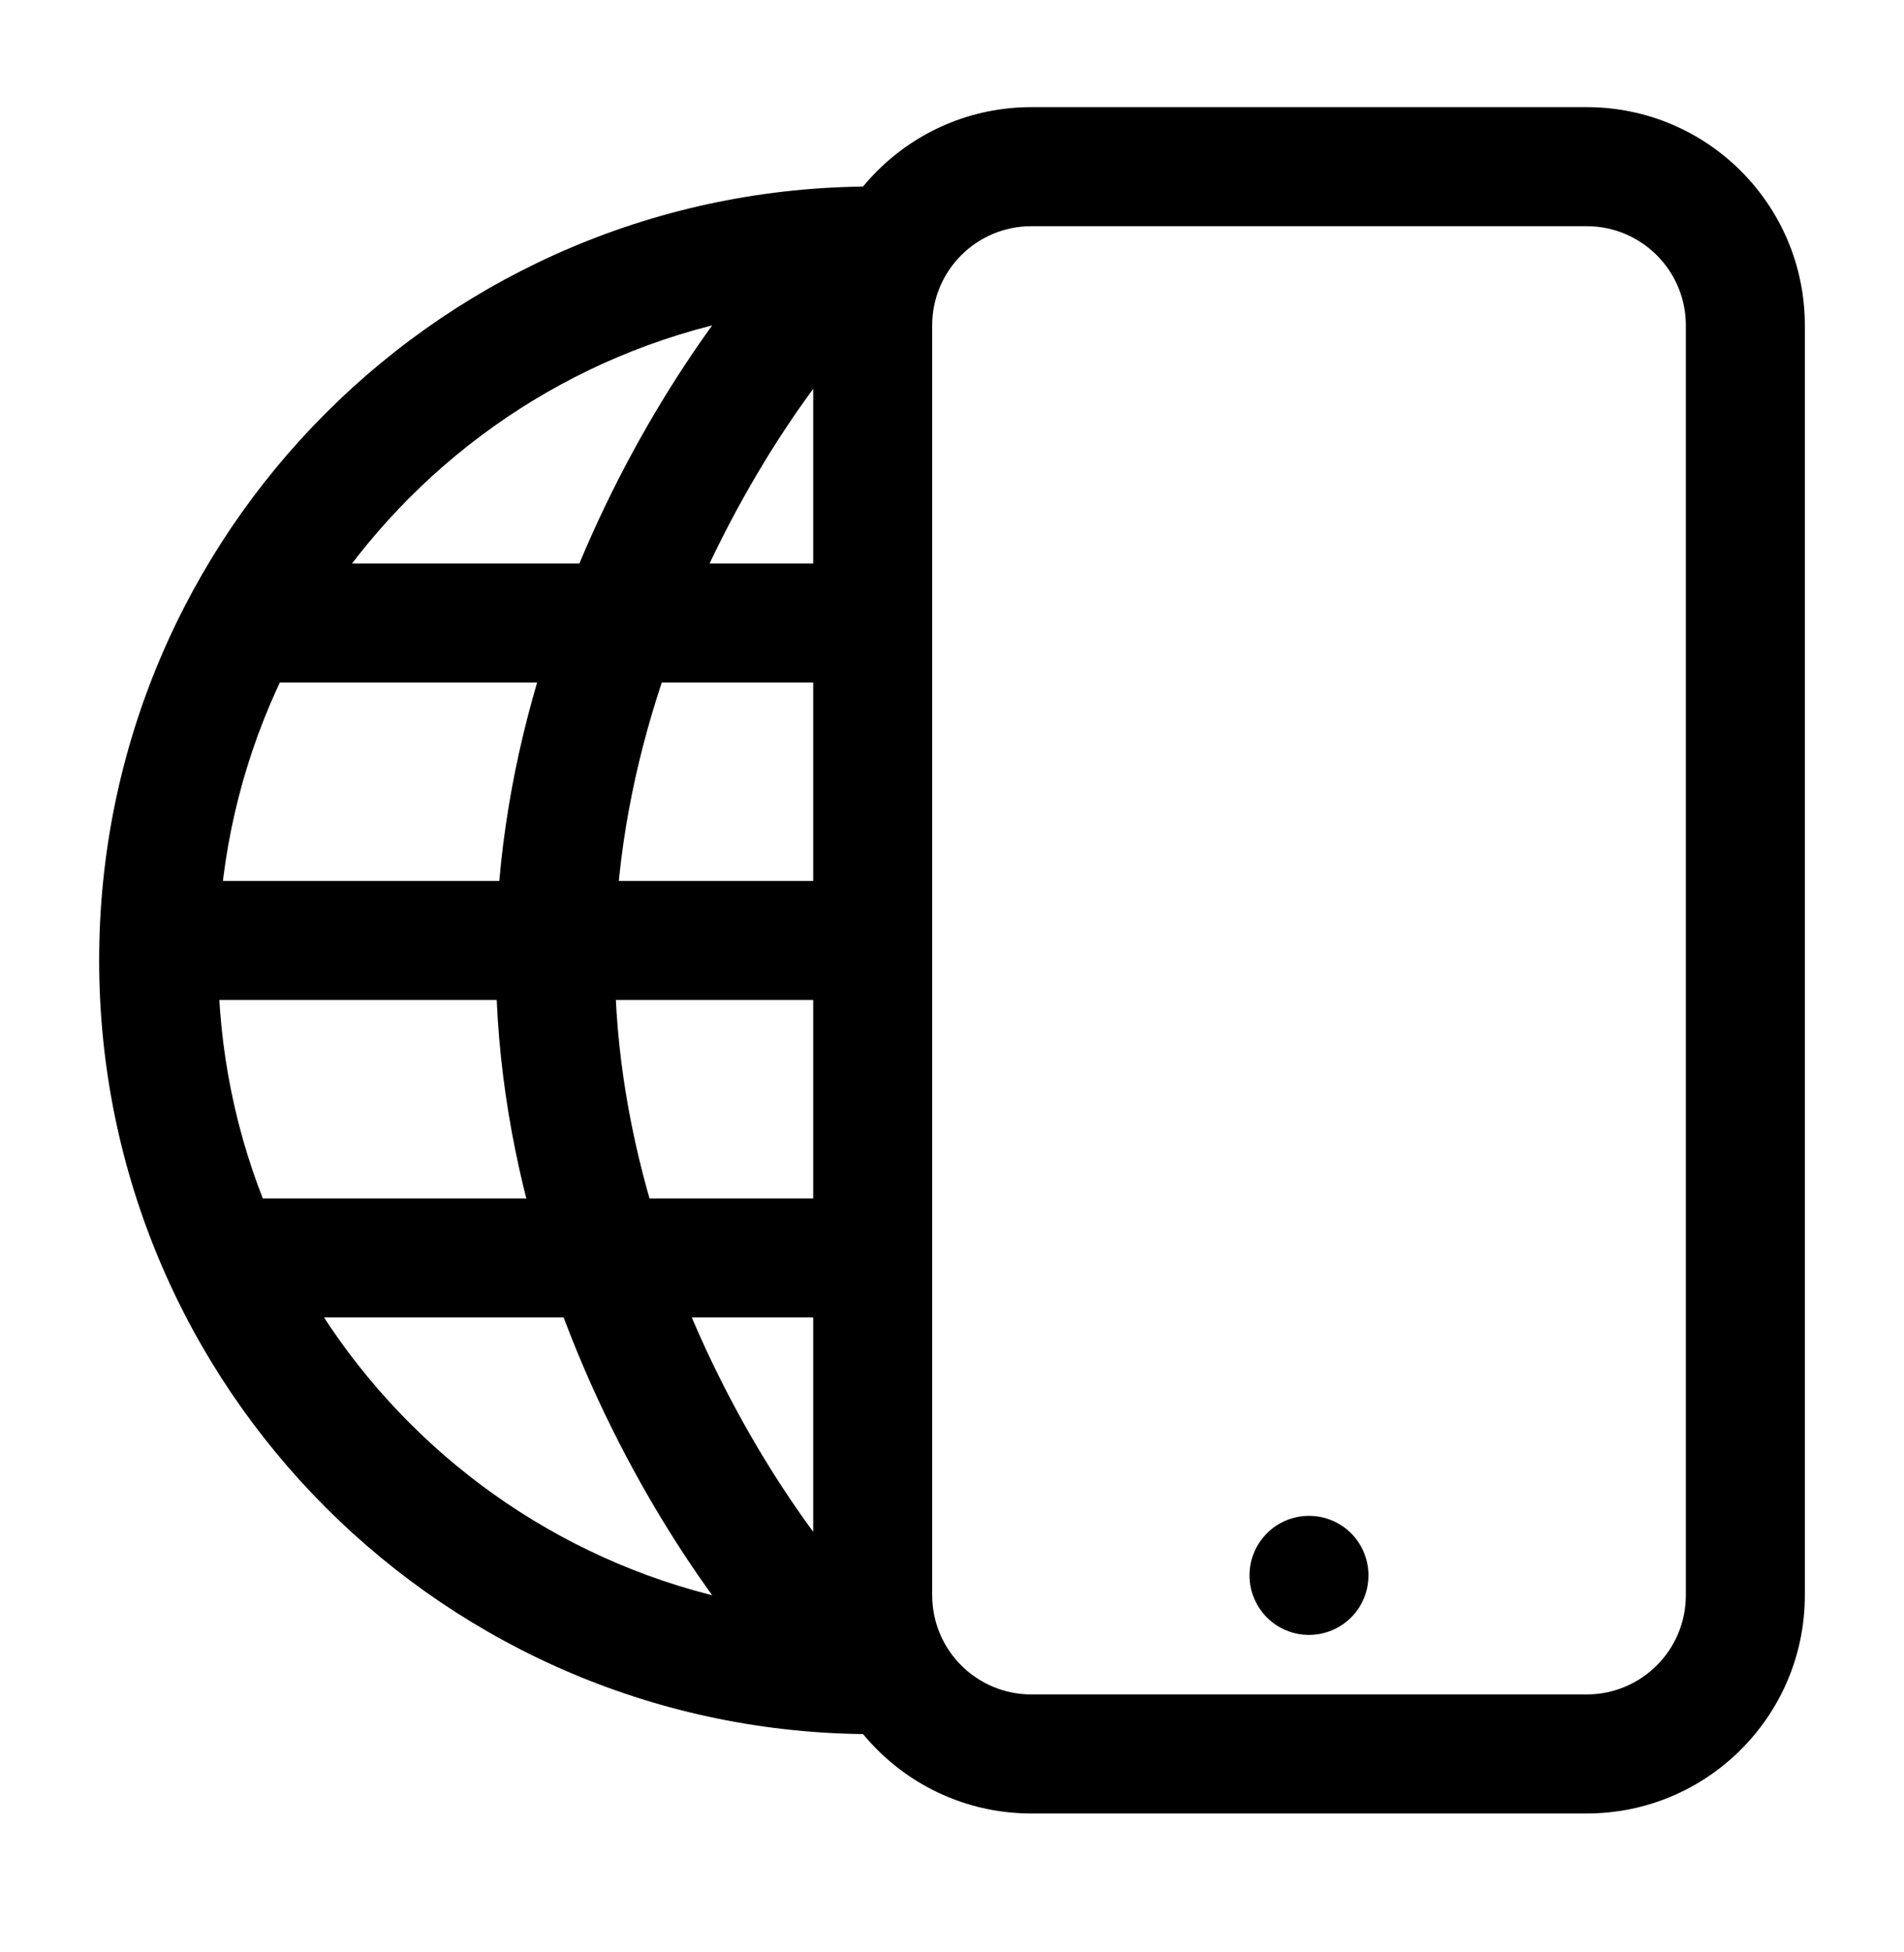
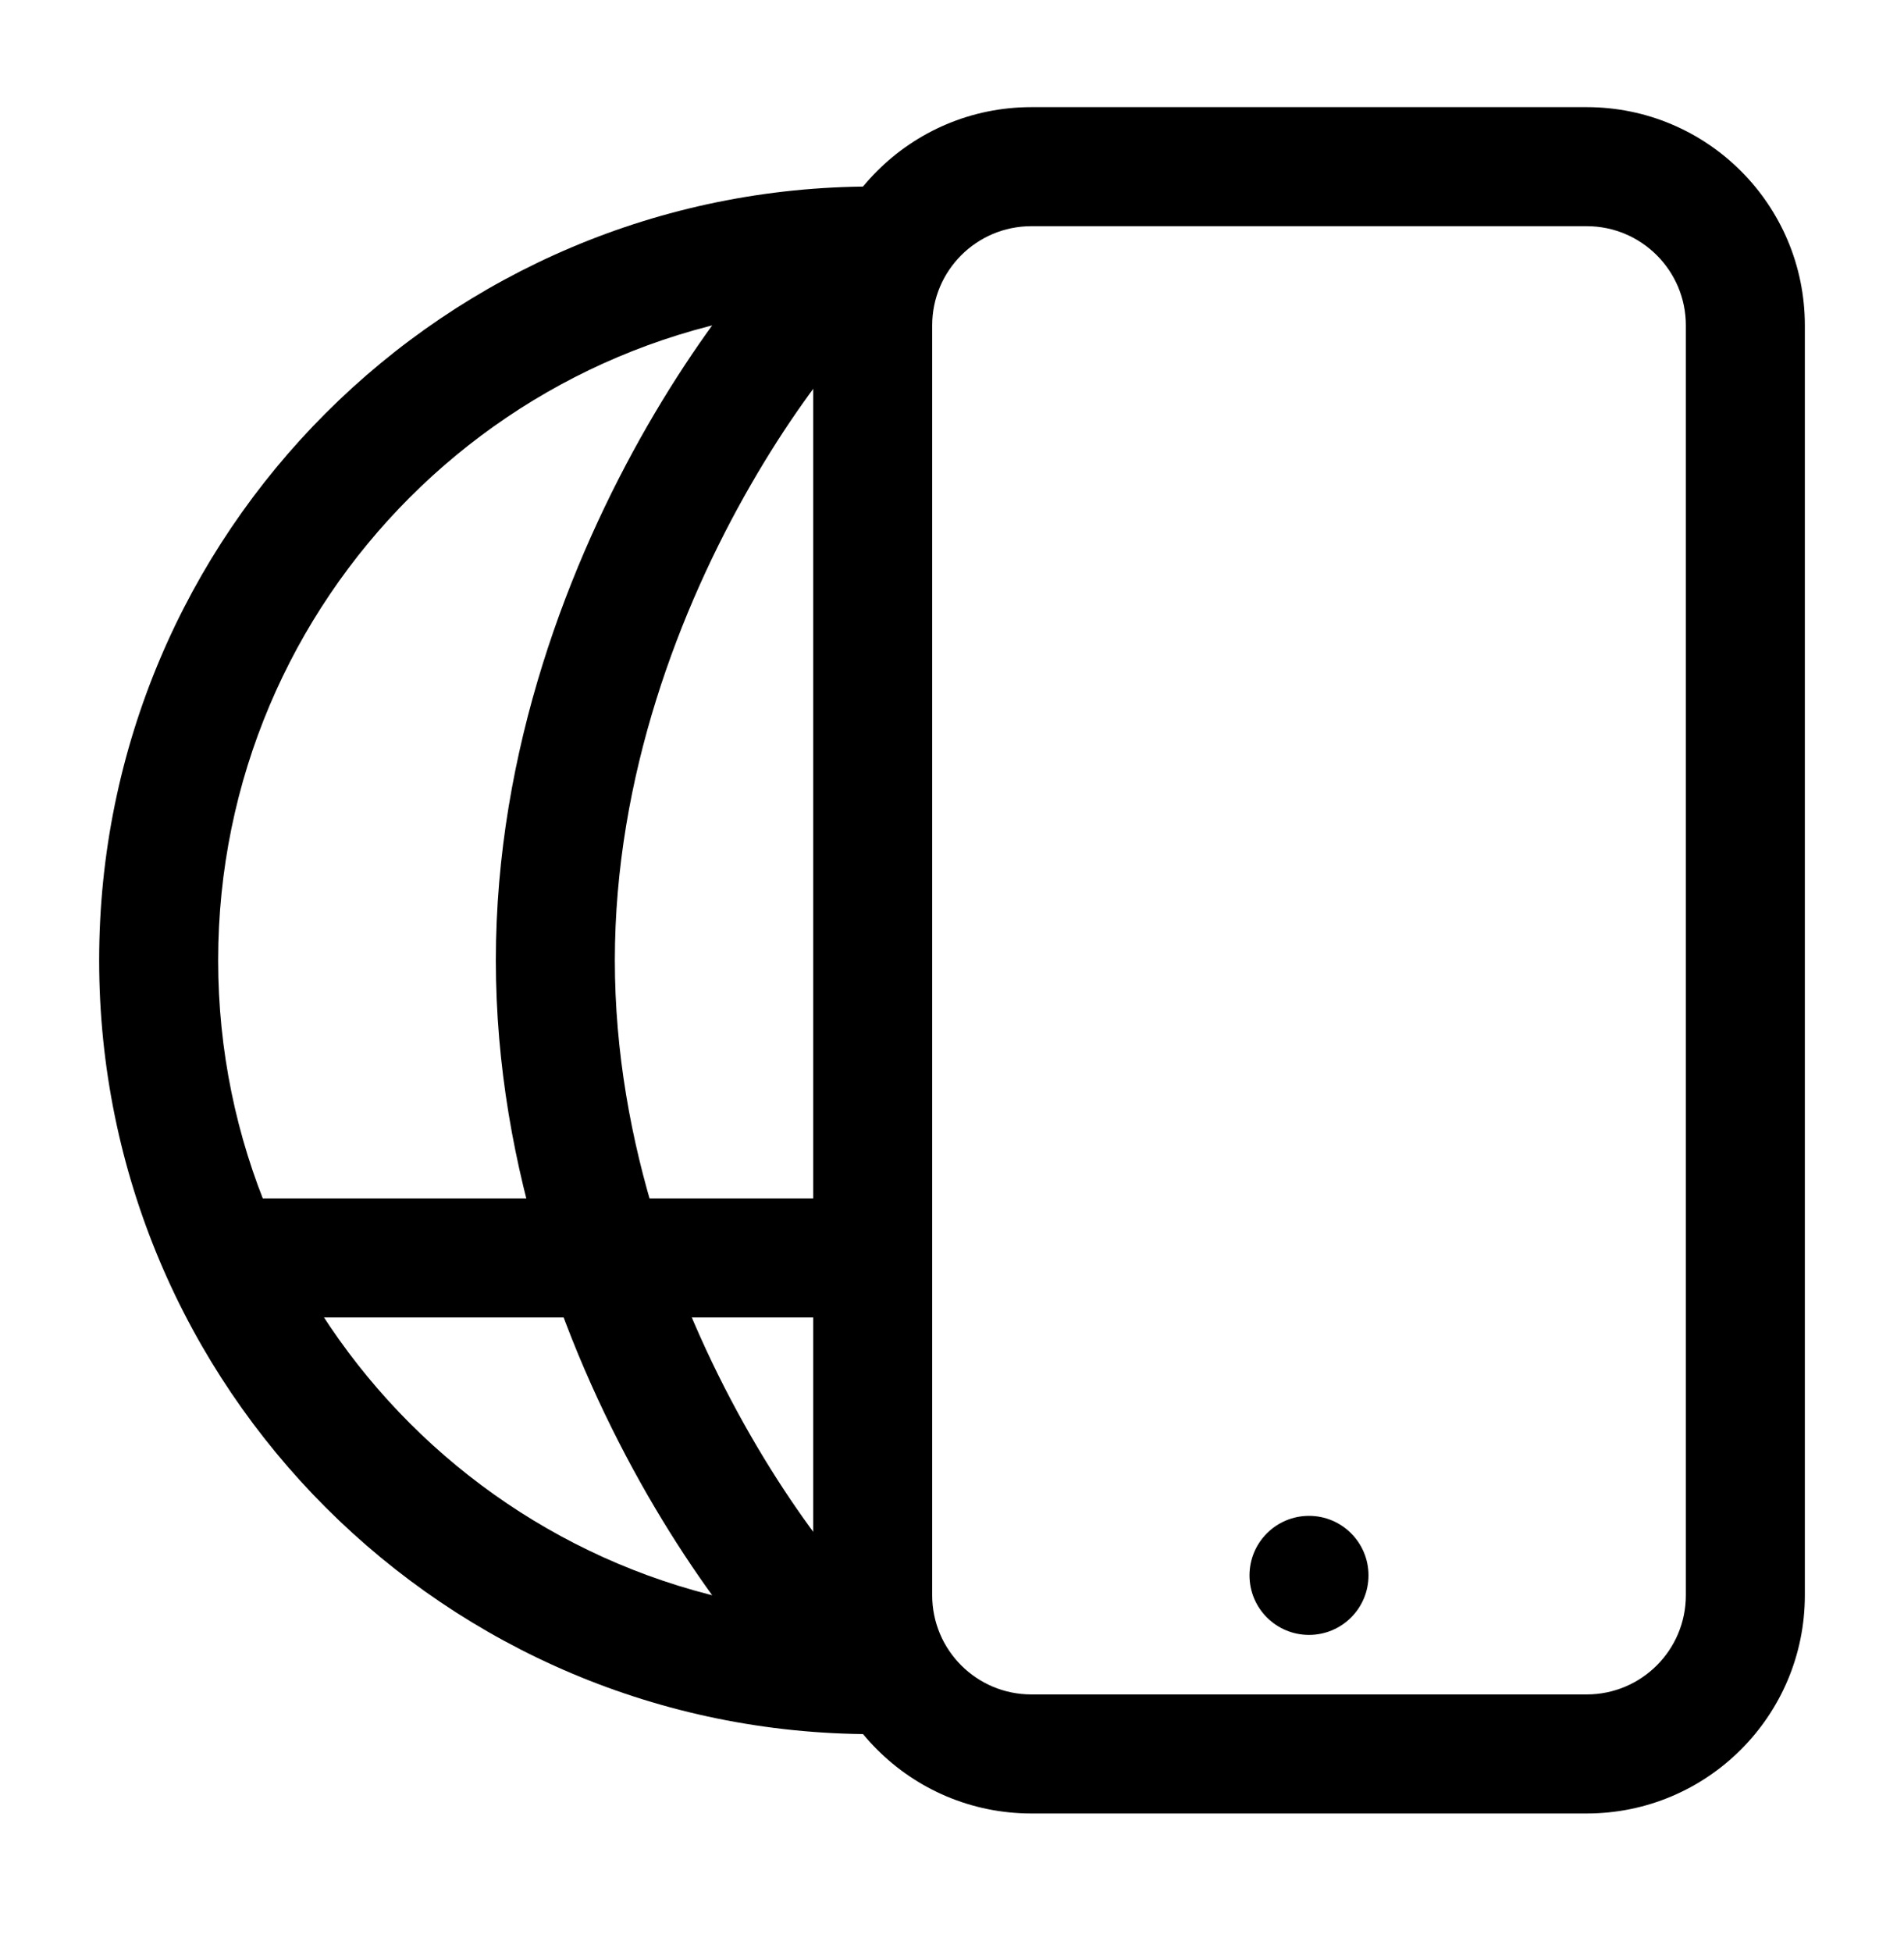
<svg xmlns="http://www.w3.org/2000/svg" width="40" height="41" viewBox="0 0 40 41" fill="none">
  <path fill-rule="evenodd" clip-rule="evenodd" d="M17.084 6.833C17.084 4.302 19.136 2.25 21.667 2.25H33.334C35.865 2.25 37.917 4.302 37.917 6.833V33.5C37.917 36.031 35.865 38.083 33.334 38.083H21.667C19.136 38.083 17.084 36.031 17.084 33.5V6.833ZM21.667 4.75C20.516 4.75 19.584 5.683 19.584 6.833V33.5C19.584 34.651 20.516 35.583 21.667 35.583H33.334C34.484 35.583 35.417 34.651 35.417 33.5V6.833C35.417 5.683 34.484 4.75 33.334 4.75H21.667Z" fill="#000000" />
  <path d="M28.75 33.083C28.75 33.774 28.191 34.333 27.5 34.333C26.81 34.333 26.25 33.774 26.25 33.083C26.25 32.393 26.81 31.833 27.5 31.833C28.191 31.833 28.75 32.393 28.75 33.083Z" fill="#000000" />
  <path fill-rule="evenodd" clip-rule="evenodd" d="M18.334 6.417C10.74 6.417 4.583 12.573 4.583 20.167C4.583 27.761 10.74 33.917 18.334 33.917V36.417C9.359 36.417 2.083 29.141 2.083 20.167C2.083 11.192 9.359 3.917 18.334 3.917V6.417Z" fill="#000000" />
  <path fill-rule="evenodd" clip-rule="evenodd" d="M15.771 10.184C14.279 12.775 12.917 16.309 12.917 20.167C12.917 24.024 14.279 27.558 15.771 30.15C16.514 31.441 17.275 32.472 17.881 33.165C18.186 33.514 18.436 33.758 18.609 33.903C18.651 33.937 18.684 33.963 18.71 33.982C18.736 34 18.748 34.008 18.747 34.007C18.747 34.007 18.74 34.003 18.729 33.998C18.717 33.992 18.698 33.983 18.67 33.973C18.626 33.957 18.505 33.917 18.334 33.917V36.417C17.935 36.417 17.621 36.244 17.495 36.171C17.323 36.072 17.157 35.947 17.006 35.821C16.701 35.566 16.358 35.221 15.999 34.811C15.278 33.986 14.424 32.82 13.604 31.397C11.971 28.559 10.417 24.593 10.417 20.167C10.417 15.74 11.971 11.774 13.604 8.936C14.424 7.513 15.278 6.347 15.999 5.522C16.358 5.112 16.701 4.767 17.006 4.512C17.157 4.386 17.323 4.262 17.495 4.162C17.621 4.089 17.935 3.917 18.334 3.917V6.417C18.505 6.417 18.626 6.376 18.67 6.36C18.698 6.35 18.717 6.341 18.729 6.336C18.74 6.33 18.747 6.326 18.747 6.326C18.748 6.326 18.736 6.333 18.71 6.352C18.684 6.37 18.651 6.396 18.609 6.431C18.436 6.576 18.186 6.819 17.881 7.168C17.275 7.862 16.514 8.892 15.771 10.184Z" fill="#000000" />
-   <path fill-rule="evenodd" clip-rule="evenodd" d="M18.334 21H3.333V18.5H18.334V21Z" fill="#000000" />
-   <path fill-rule="evenodd" clip-rule="evenodd" d="M18.334 14.333H5V11.833H18.334V14.333Z" fill="#000000" />
  <path fill-rule="evenodd" clip-rule="evenodd" d="M18.334 27.667H5V25.167H18.334V27.667Z" fill="#000000" />
</svg>